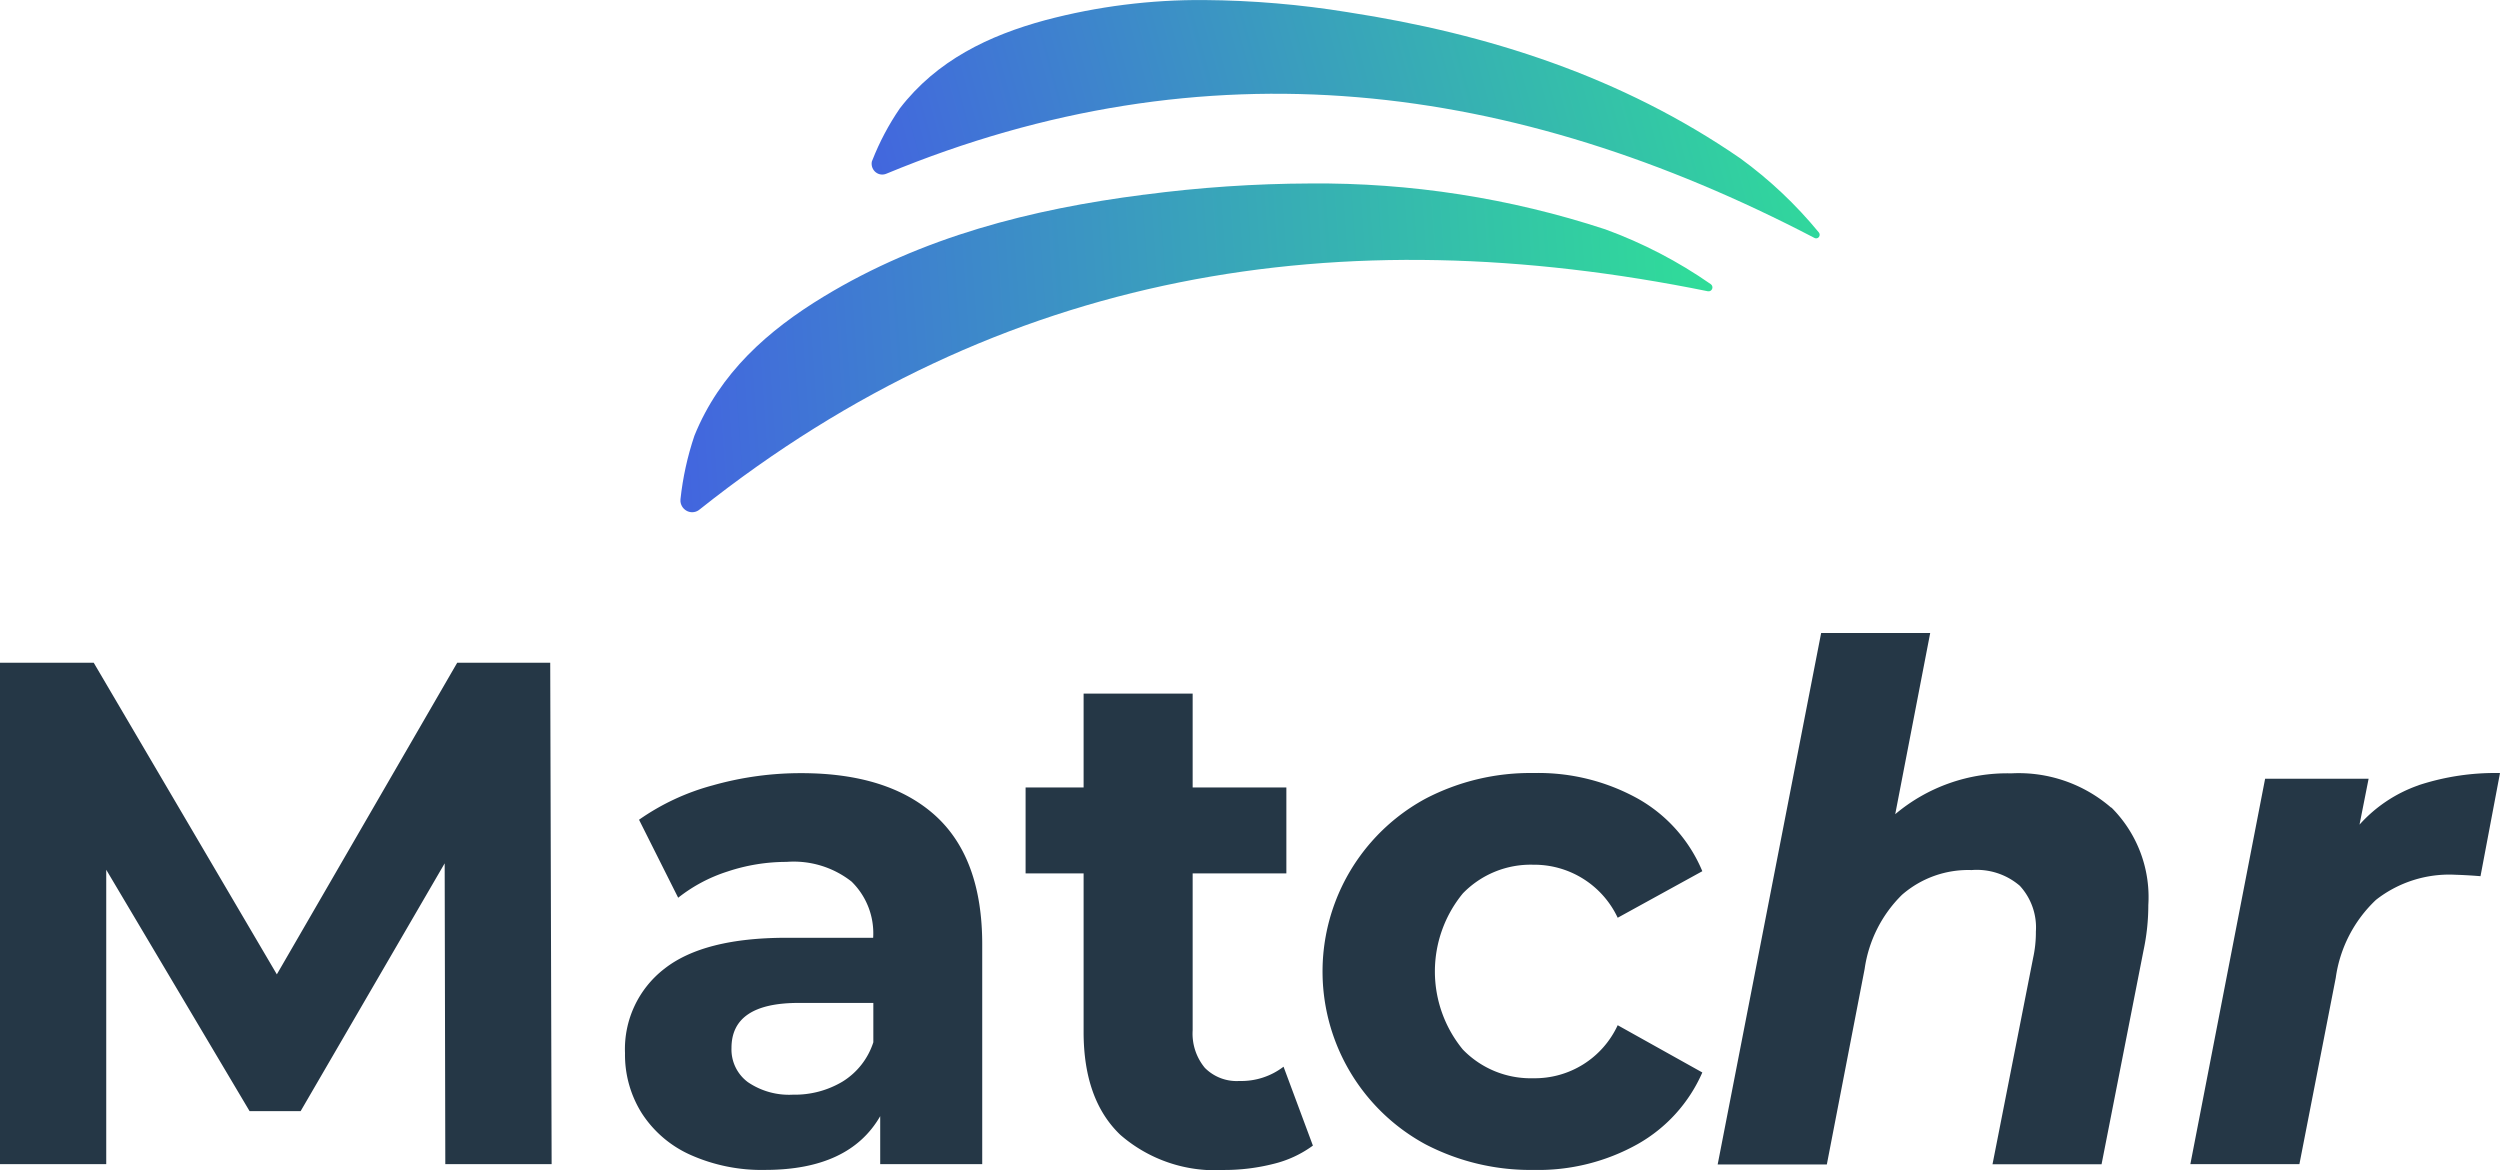
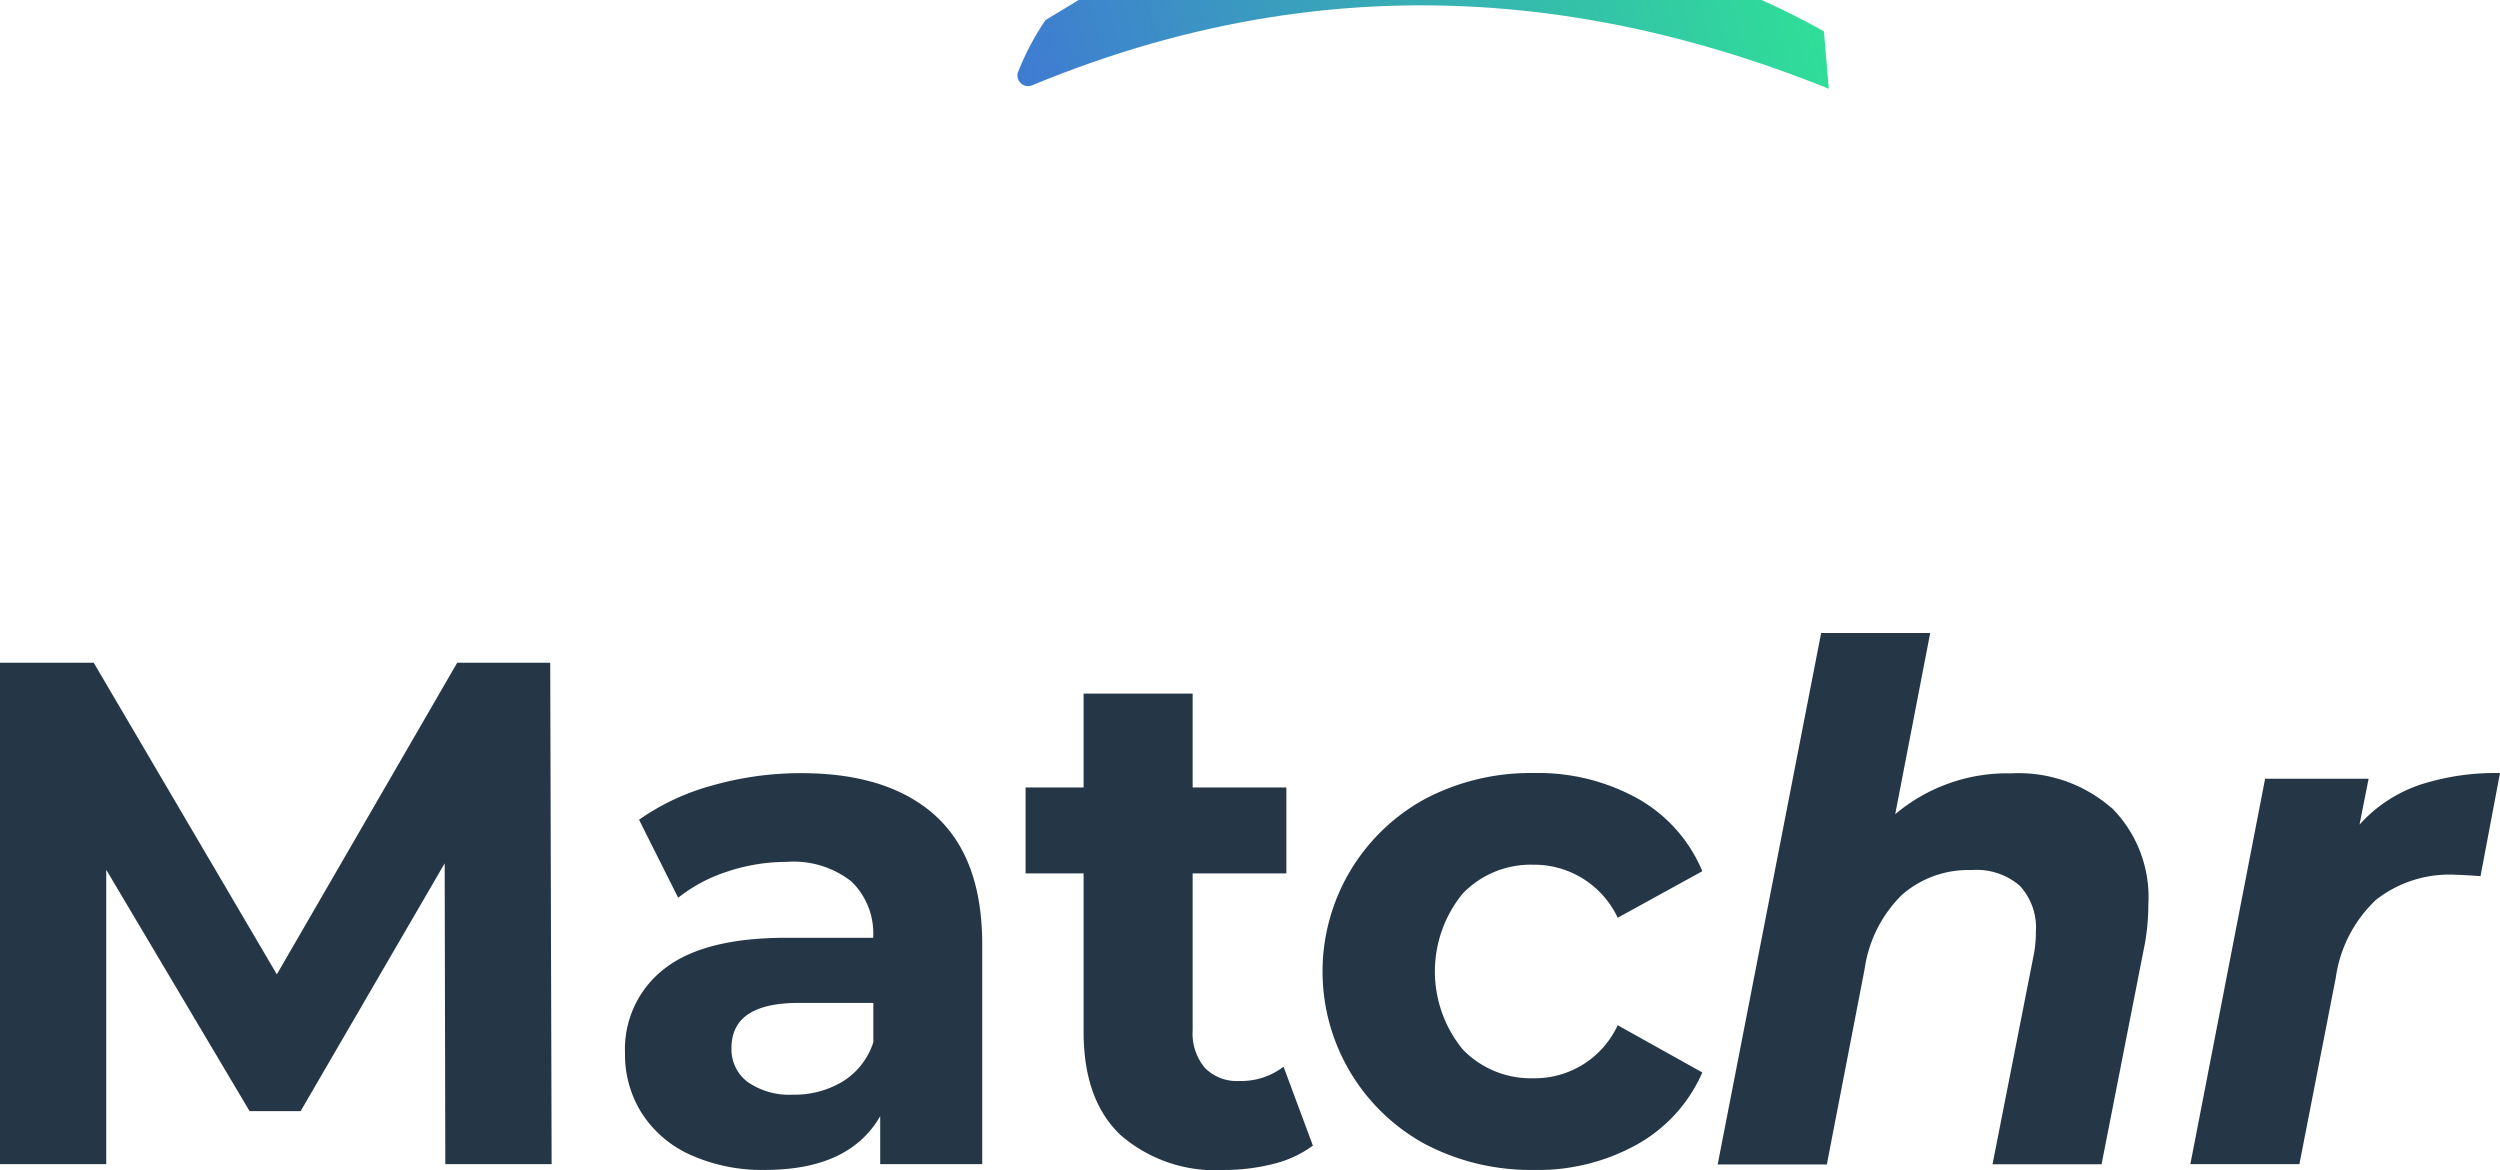
<svg xmlns="http://www.w3.org/2000/svg" xmlns:xlink="http://www.w3.org/1999/xlink" width="153.85" height="72">
  <defs>
    <linearGradient id="b" x1="-.017" y1=".502" x2="1.017" y2=".506" gradientUnits="objectBoundingBox">
      <stop offset="0" stop-color="#4363e0" />
      <stop offset="1" stop-color="#2fe097" />
    </linearGradient>
    <linearGradient id="d" x1="-.015" y1=".534" x2="1.015" y2=".472" xlink:href="#b" />
    <clipPath id="a">
-       <path class="a" d="M4265.056 1424.53c-6.928.891-13.624 2.585-19.7 6.268-3.433 2.081-6.4 4.7-7.963 8.566a18.367 18.367 0 00-.858 3.912.6.6 0 000 .145.741.741 0 00.454.6.709.709 0 00.728-.12c18.575-14.765 39.445-18.016 62.047-13.426a.235.235 0 00.262-.147.246.246 0 00-.088-.292 28.272 28.272 0 00-6.487-3.372 56.65 56.65 0 00-18.17-2.823 79.944 79.944 0 00-10.207.69" transform="translate(-4236.529 -1423.834)" />
-     </clipPath>
+       </clipPath>
    <clipPath id="c">
-       <path class="a" d="M4277.136 1397.093c-3.484.944-6.692 2.476-8.971 5.441a16 16 0 00-1.685 3.182.376.376 0 00-.04.125.676.676 0 00.251.621.641.641 0 00.65.085c19.682-8.151 38.576-5.723 57.124 3.957a.213.213 0 00.266-.063.226.226 0 00-.006-.28 26.178 26.178 0 00-4.83-4.557c-7.3-5.029-15.509-7.663-24.142-8.994a57.582 57.582 0 00-8.853-.75 37.046 37.046 0 00-9.766 1.234" transform="translate(-4266.436 -1395.857)" />
+       <path class="a" d="M4277.136 1397.093a16 16 0 00-1.685 3.182.376.376 0 00-.04.125.676.676 0 00.251.621.641.641 0 00.65.085c19.682-8.151 38.576-5.723 57.124 3.957a.213.213 0 00.266-.063.226.226 0 00-.006-.28 26.178 26.178 0 00-4.83-4.557c-7.3-5.029-15.509-7.663-24.142-8.994a57.582 57.582 0 00-8.853-.75 37.046 37.046 0 00-9.766 1.234" transform="translate(-4266.436 -1395.857)" />
    </clipPath>
    <style>.a{fill:none}.b{fill:#253746}</style>
  </defs>
  <path class="b" d="M27.404 71.642l-.039-18.512-8.864 15.249h-3.142L6.538 53.525v18.117H0V40.784h5.767l11.27 19.178 11.1-19.178h5.724l.086 30.858zM57.565 50.197q2.881 2.622 2.881 7.913v13.531h-6.278v-2.952q-1.9 3.3-7.058 3.307a10.725 10.725 0 01-4.625-.928 6.915 6.915 0 01-2.987-2.557 6.757 6.757 0 01-1.035-3.7 6.243 6.243 0 012.432-5.2q2.425-1.9 7.506-1.9h5.333a4.446 4.446 0 00-1.331-3.46 5.754 5.754 0 00-4-1.21 11.455 11.455 0 00-3.632.592 9.61 9.61 0 00-3.036 1.614l-2.409-4.8a14.357 14.357 0 014.539-2.117 19.851 19.851 0 015.444-.75q5.373 0 8.266 2.626M51.852 66.56a4.437 4.437 0 001.893-2.42v-2.42h-4.6q-4.133 0-4.129 2.775a2.5 2.5 0 001.008 2.1 4.5 4.5 0 002.775.771 5.726 5.726 0 003.055-.807M80.796 70.5a6.817 6.817 0 01-2.428 1.125 12.237 12.237 0 01-3.035.375 8.879 8.879 0 01-6.388-2.162q-2.264-2.162-2.26-6.348v-9.74h-3.57v-5.291h3.57v-5.776h6.711v5.776h5.767v5.291h-5.767v9.651a3.3 3.3 0 00.751 2.315 2.753 2.753 0 002.13.807 4.259 4.259 0 002.712-.879z" />
  <path class="b" d="M87.744 70.432a12.094 12.094 0 010-21.291 13.938 13.938 0 016.648-1.569 12.623 12.623 0 016.389 1.569 9.176 9.176 0 013.98 4.473l-5.208 2.864a5.674 5.674 0 00-5.2-3.263 5.807 5.807 0 00-4.33 1.766 7.568 7.568 0 000 9.607 5.808 5.808 0 004.33 1.767 5.615 5.615 0 005.2-3.263L104.761 66a9.356 9.356 0 01-3.979 4.408 12.51 12.51 0 01-6.388 1.589 13.986 13.986 0 01-6.649-1.565M129.929 49.689a7.783 7.783 0 012.279 6 13.443 13.443 0 01-.3 2.823l-2.578 13.136h-6.711l2.5-12.7a7.281 7.281 0 00.169-1.613 3.787 3.787 0 00-.988-2.823 4.061 4.061 0 00-2.968-.968 6.2 6.2 0 00-4.282 1.521 7.971 7.971 0 00-2.3 4.562l-2.327 12.035h-6.718l6.369-32.709h6.711l-2.153 11.152a10.7 10.7 0 017.144-2.513 8.68 8.68 0 016.152 2.117M148.835 48.323a15.109 15.109 0 015.015-.75l-1.2 6.348a29.903 29.903 0 00-1.551-.089 7.307 7.307 0 00-4.881 1.545 8.139 8.139 0 00-2.476 4.8l-2.236 11.462h-6.711l4.6-23.715h6.369l-.559 2.823a8.736 8.736 0 013.633-2.42" />
  <g transform="translate(41.87 11.284)" clip-path="url(#a)">
    <path d="M0 0l65.115-.119-.046 25.985-65.115.119z" transform="rotate(-5 .835 20.024)" fill="url(#b)" />
  </g>
  <g transform="translate(53.642)" clip-path="url(#c)">
    <path d="M0 0l59.561-.108-.036 19.9-59.561.108z" transform="rotate(-5 .523 15.34)" fill="url(#d)" />
  </g>
</svg>